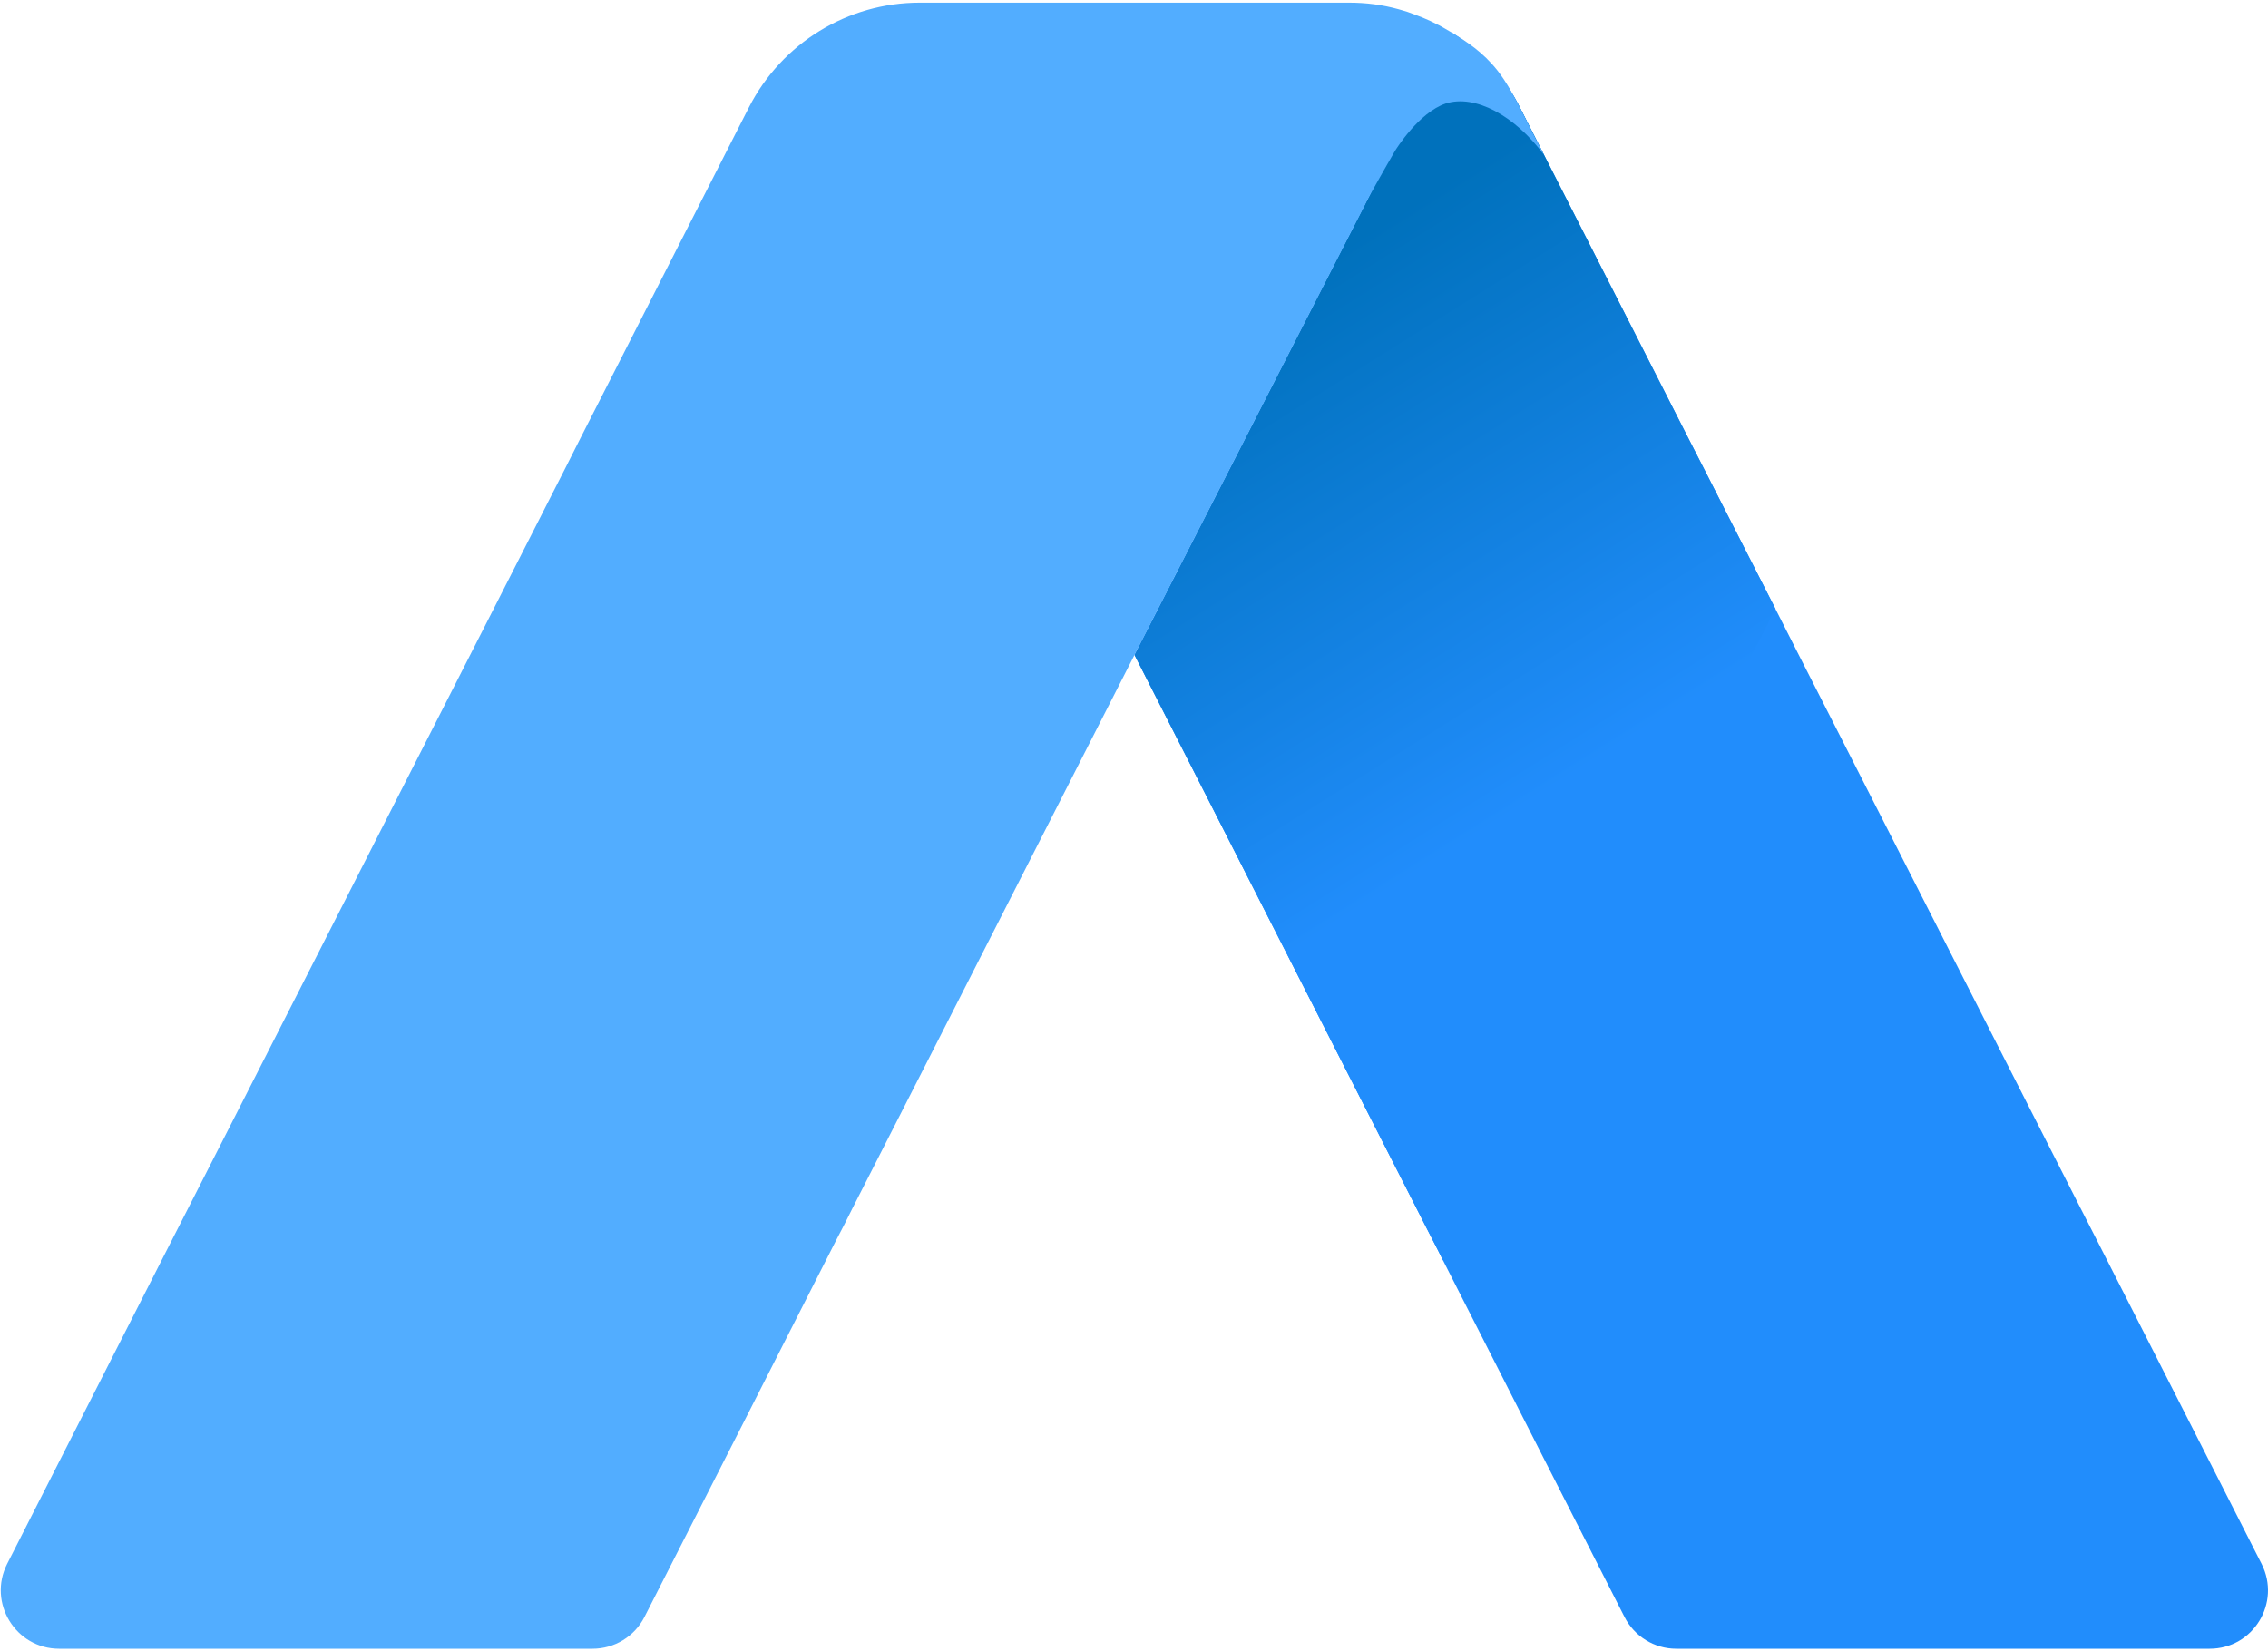
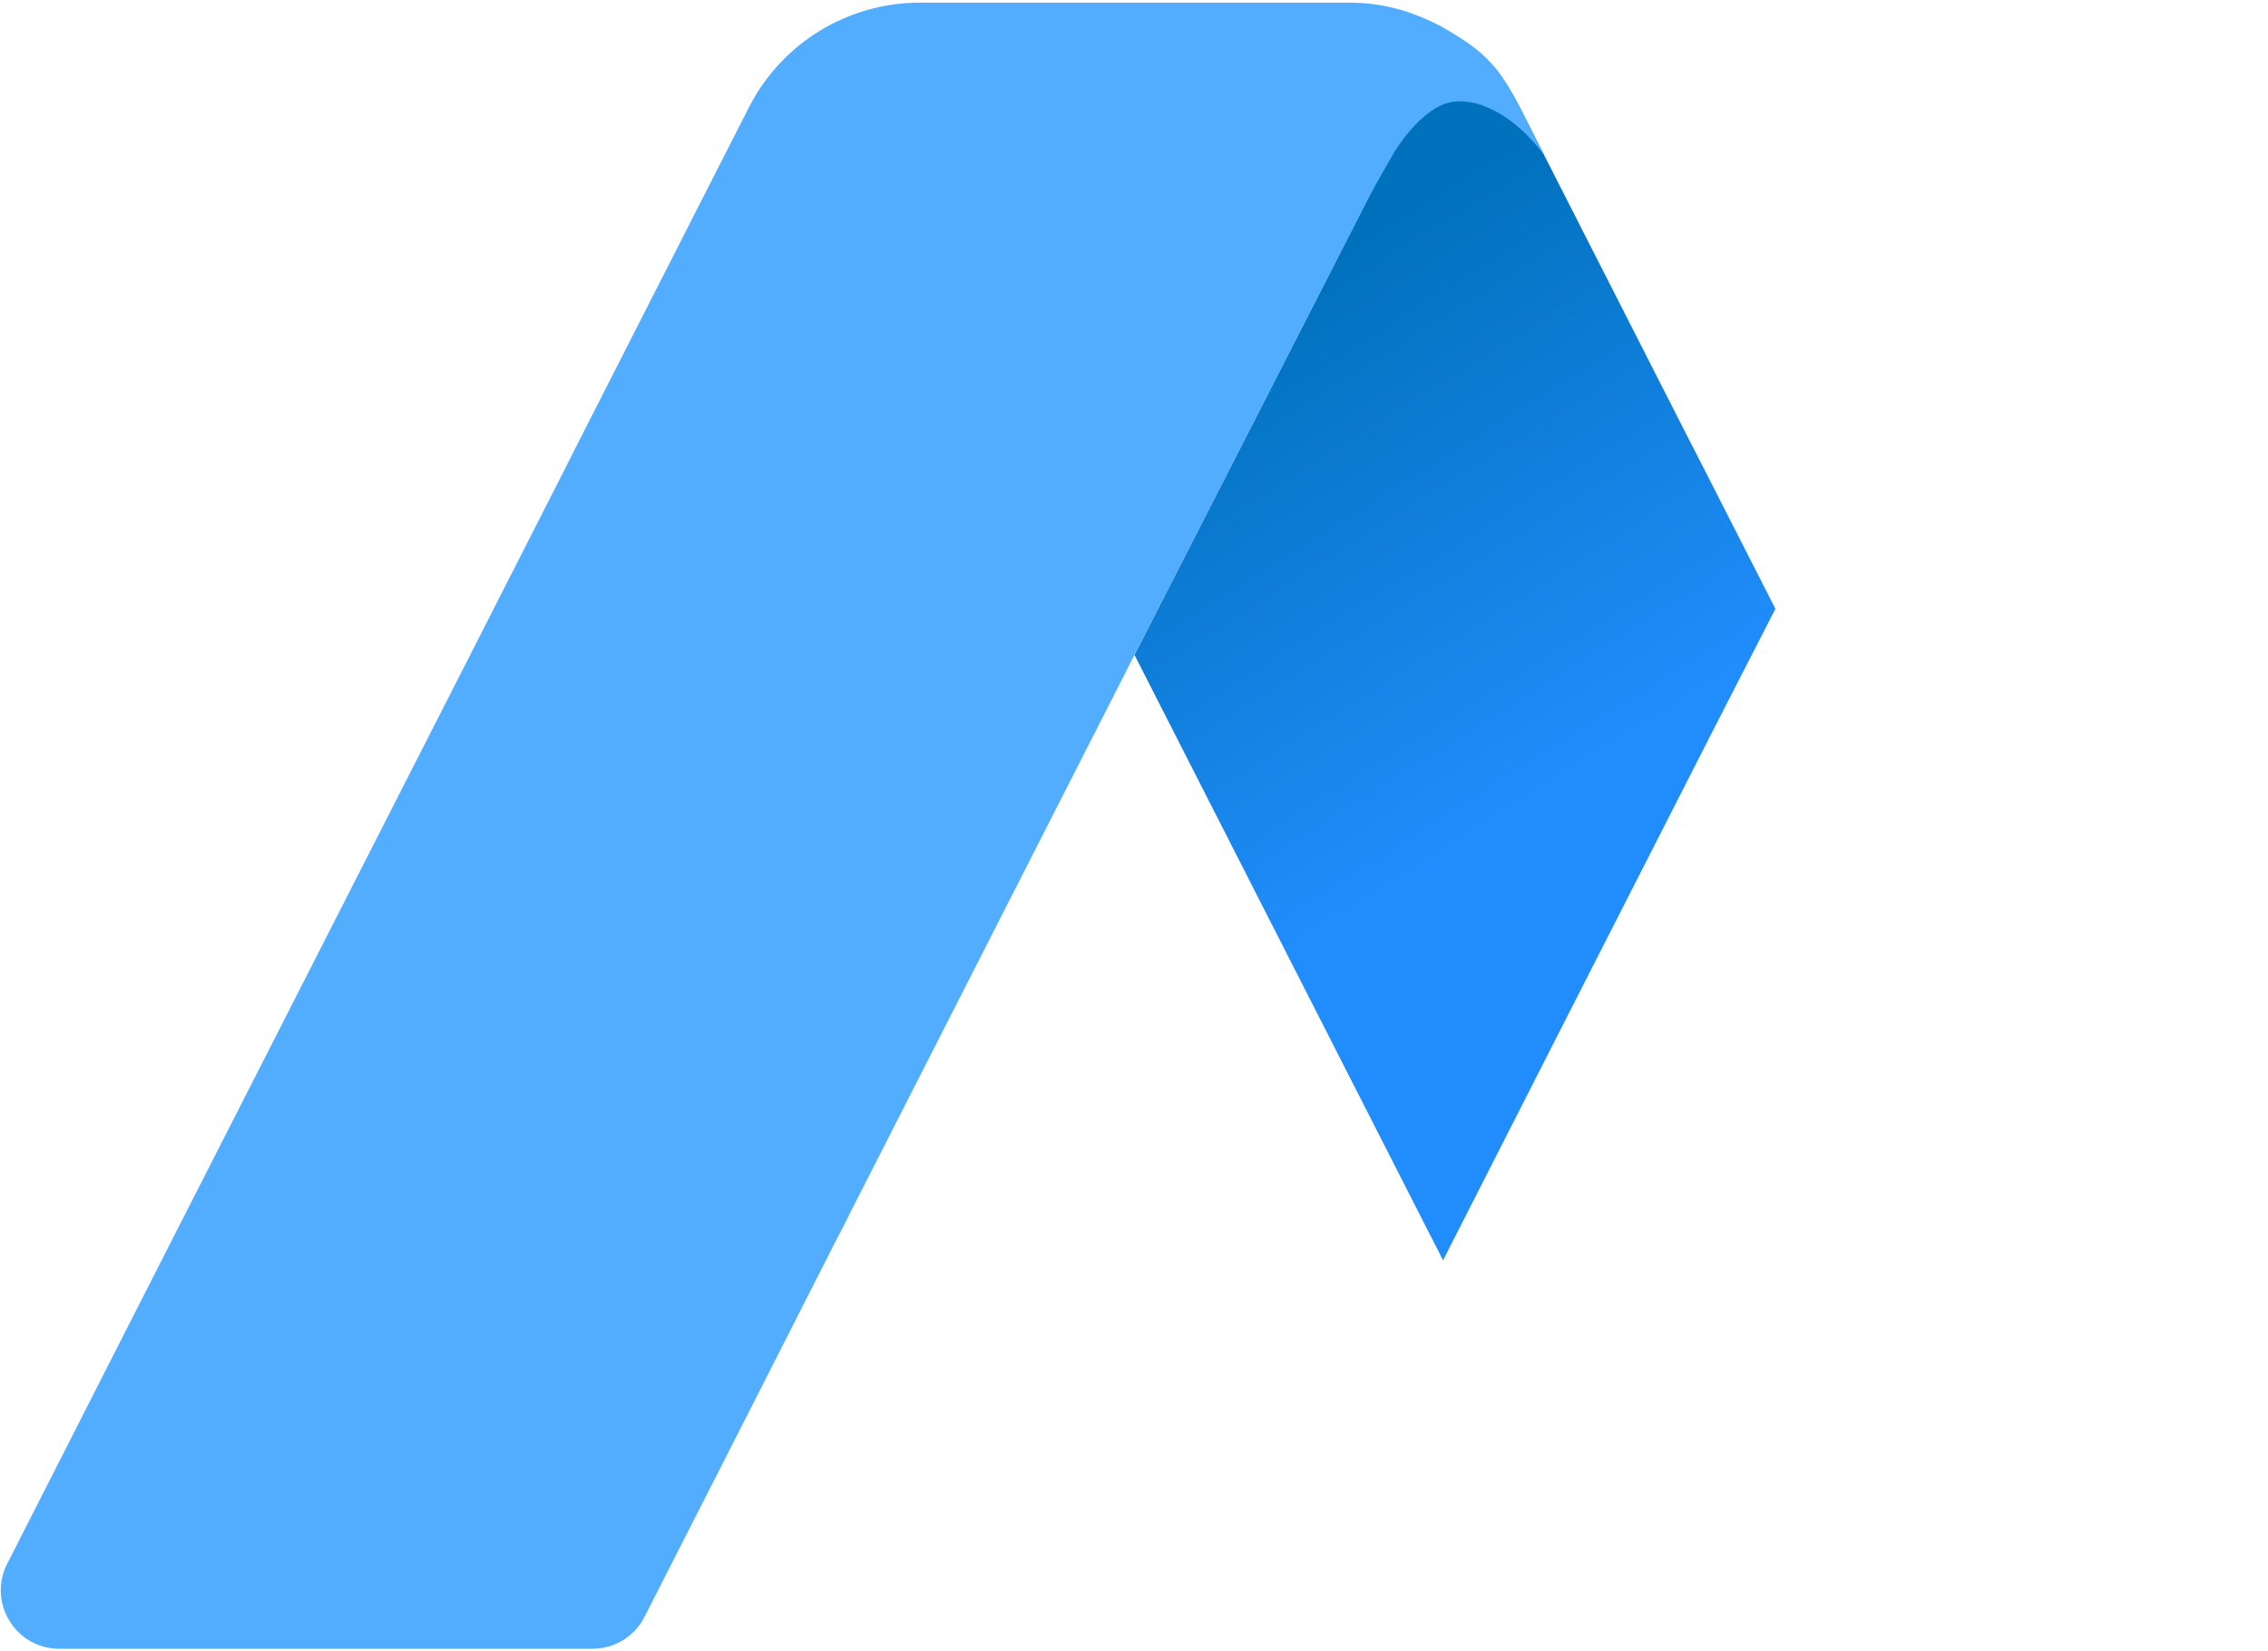
<svg xmlns="http://www.w3.org/2000/svg" width="412" height="300" viewBox="0 0 412 300" fill="none">
-   <path d="M401.398 299.524H304.492C300.545 299.524 296.897 297.292 295.094 293.73C284.108 272.143 273.121 250.599 262.135 228.969C261.576 227.811 260.976 226.652 260.374 225.493C259.345 223.518 258.315 221.459 257.284 219.442C240.204 185.967 223.166 152.449 206.086 118.974L258.658 16.233L263.894 6.018C266.984 7.992 269.774 10.438 272.133 13.357C273.636 15.245 274.967 17.262 276.083 19.494L306.725 79.663L309.343 84.77L322.519 110.606L327.024 119.489L377.923 219.442L381.013 225.493L410.84 284.116C414.402 291.155 409.339 299.524 401.398 299.524Z" fill="#218DFC" />
  <path d="M322.519 110.604L311.618 131.848C295.094 164.207 278.614 196.609 262.135 228.968C261.577 227.809 260.976 226.651 260.375 225.491C259.345 223.517 258.315 221.457 257.285 219.44C240.204 185.965 223.167 152.448 206.086 118.973L258.659 16.231C262.864 14.428 267.414 13.441 272.134 13.355C273.636 15.244 274.967 17.261 276.083 19.493L306.725 79.662L309.343 84.768L322.519 110.604Z" fill="url(#paint0_linear_299_9865)" />
  <path d="M280.464 28.121C275.186 20.996 267.933 17.09 262.612 18.808C257.763 20.438 253.641 27.047 253.428 27.39C252.785 28.463 251.024 31.596 250.553 32.412C249.48 34.3 248.621 35.845 248.063 36.961V37.004L206.091 118.974C189.01 152.449 171.973 185.967 154.892 219.441C153.905 221.459 152.832 223.518 151.801 225.493C140.257 248.281 128.669 270.984 117.082 293.73C115.28 297.292 111.632 299.524 107.641 299.524H10.735C2.838 299.524 -2.269 291.155 1.294 284.116L31.121 225.493L34.21 219.441L85.153 119.489L102.834 84.77L105.409 79.663L136.051 19.494C142.017 7.821 153.991 0.482 167.08 0.482H245.058C248.149 0.482 251.153 0.868 254.071 1.684C254.63 1.855 255.144 1.984 255.66 2.156C256.647 2.499 257.634 2.885 258.492 3.228C258.964 3.443 259.393 3.615 259.779 3.787C260.209 4.001 260.595 4.172 260.981 4.387C261.368 4.559 261.71 4.731 262.054 4.945C262.741 5.332 263.342 5.676 263.899 6.018C266.389 7.563 269.35 9.409 272.053 12.842C273.684 14.945 274.886 17.177 276.217 19.751C276.645 20.567 276.903 21.125 279.049 25.373C279.649 26.532 280.165 27.476 280.464 28.121Z" fill="#52ADFF" />
  <defs>
    <linearGradient id="paint0_linear_299_9865" x1="226.287" y1="55.958" x2="281.436" y2="143.696" gradientUnits="userSpaceOnUse">
      <stop stop-color="#0071BC" />
      <stop offset="1" stop-color="#218DFC" />
    </linearGradient>
  </defs>
</svg>